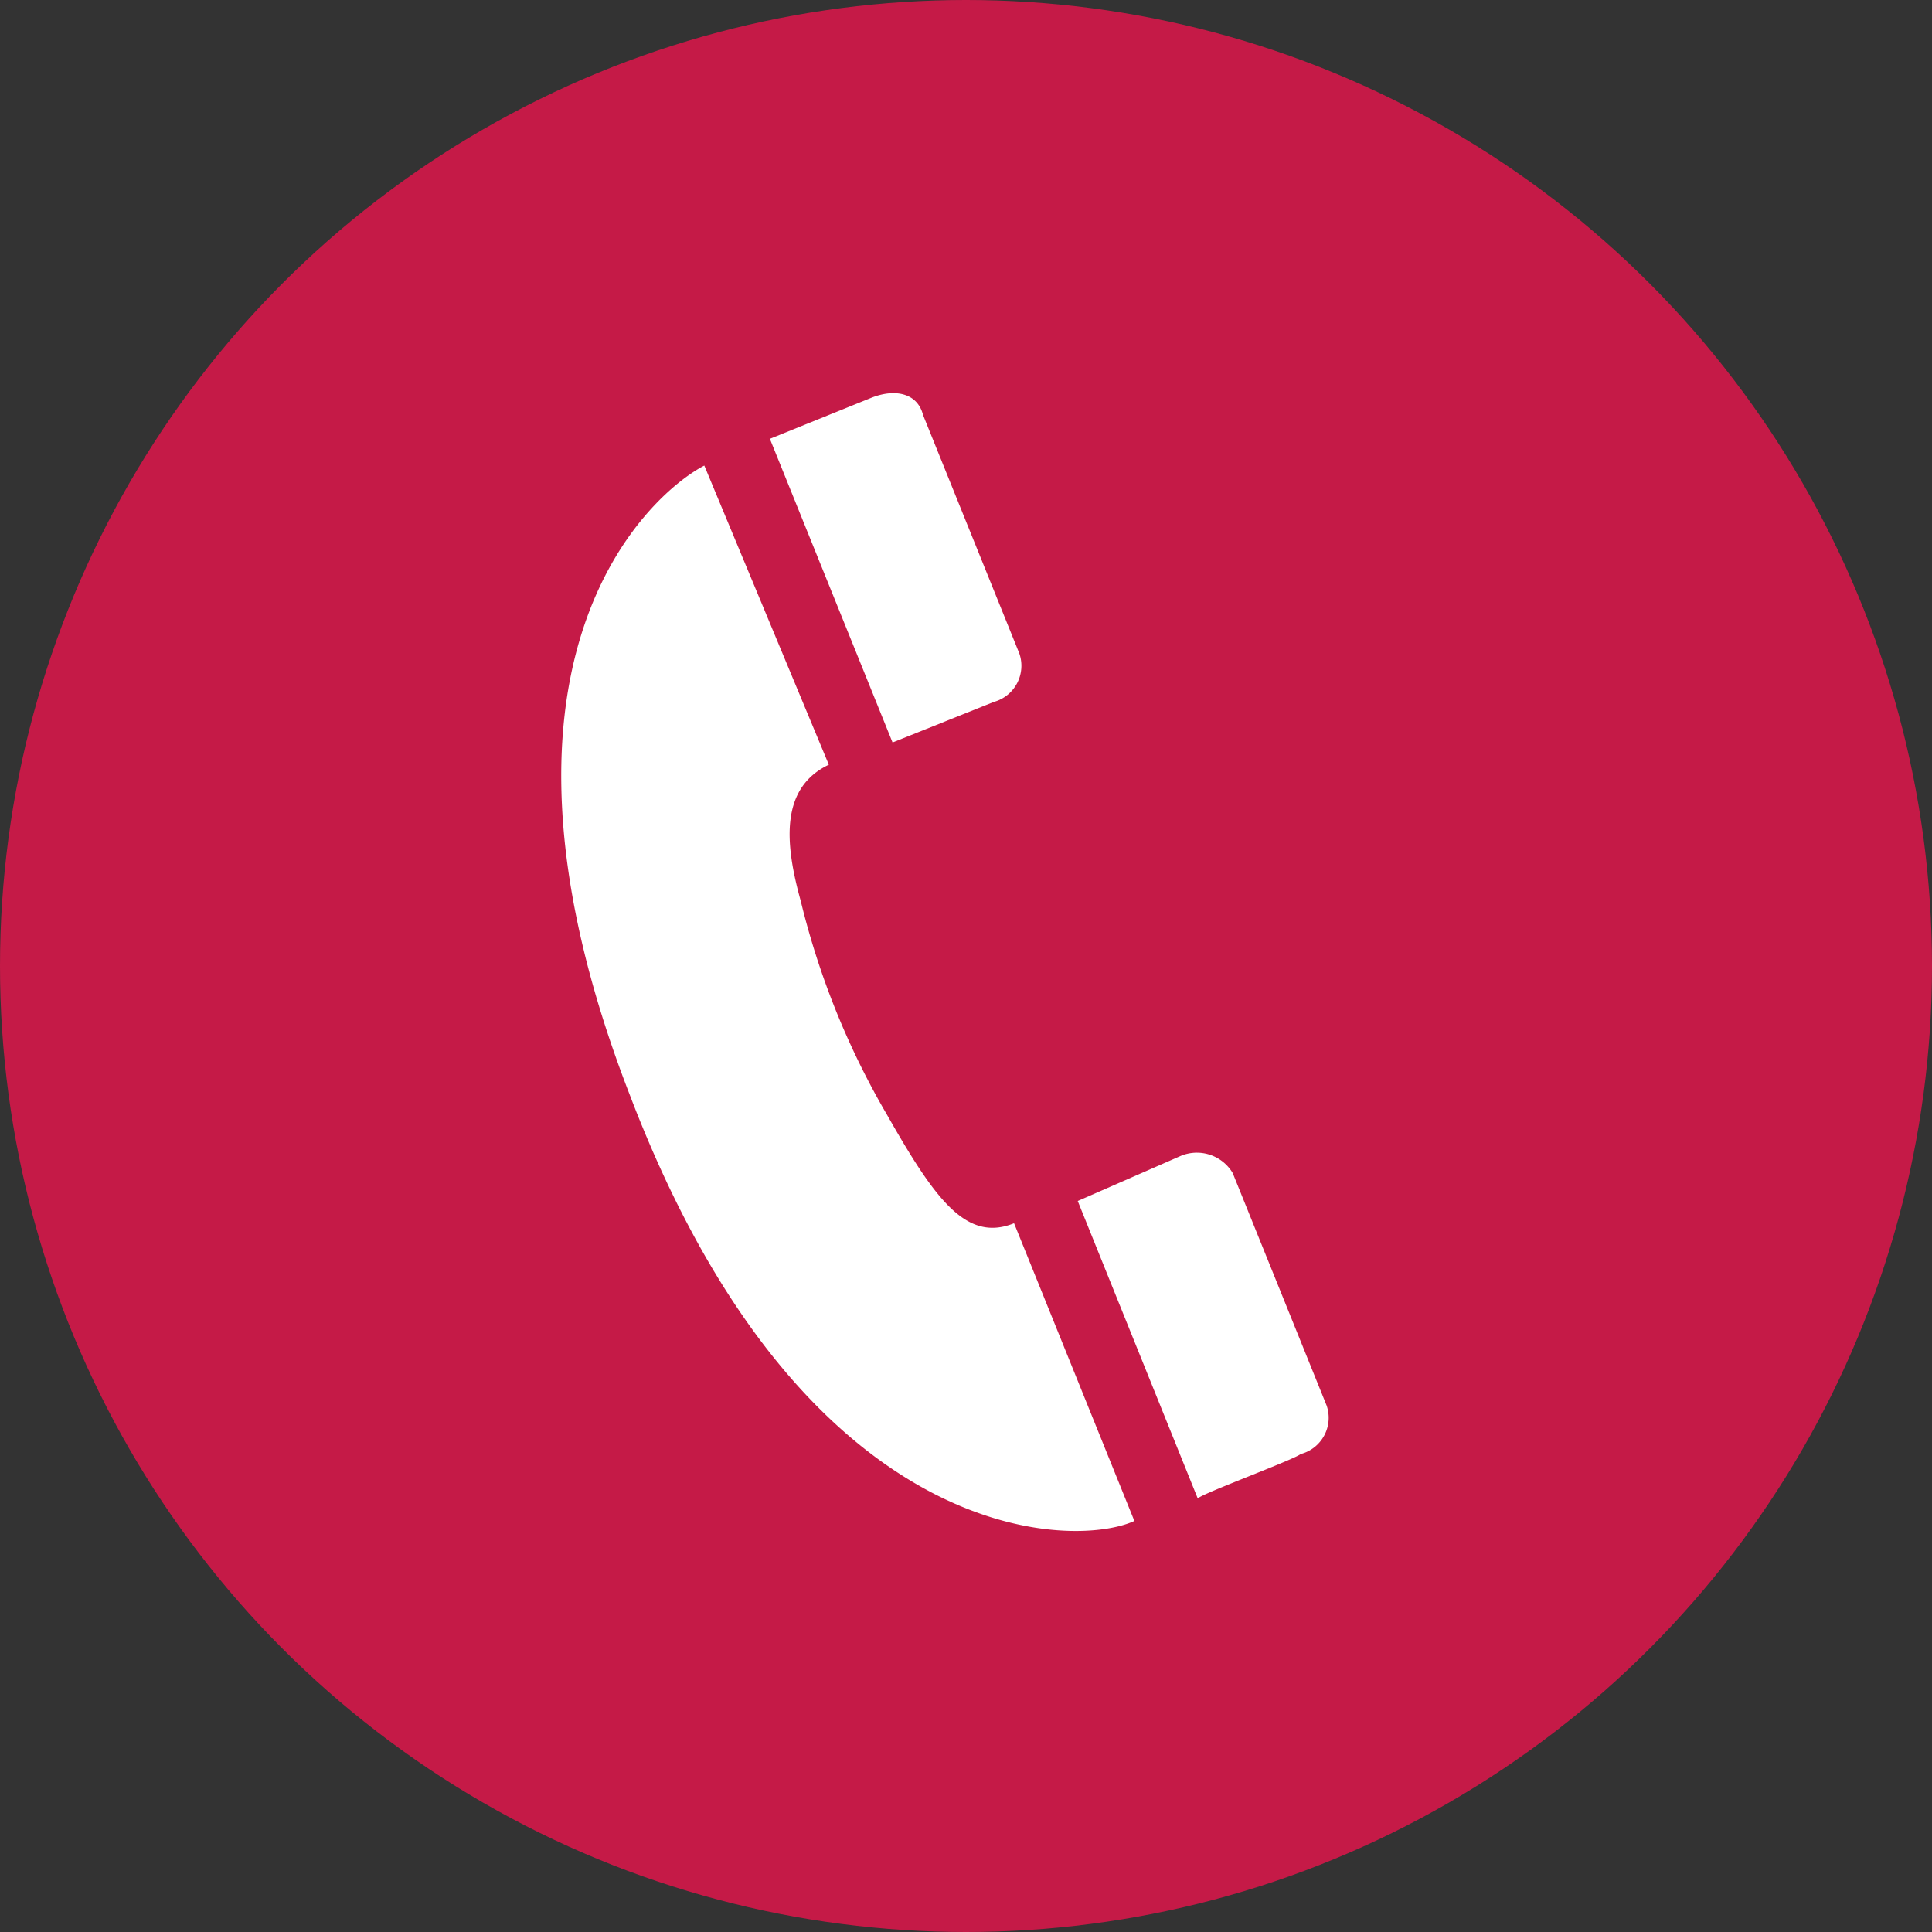
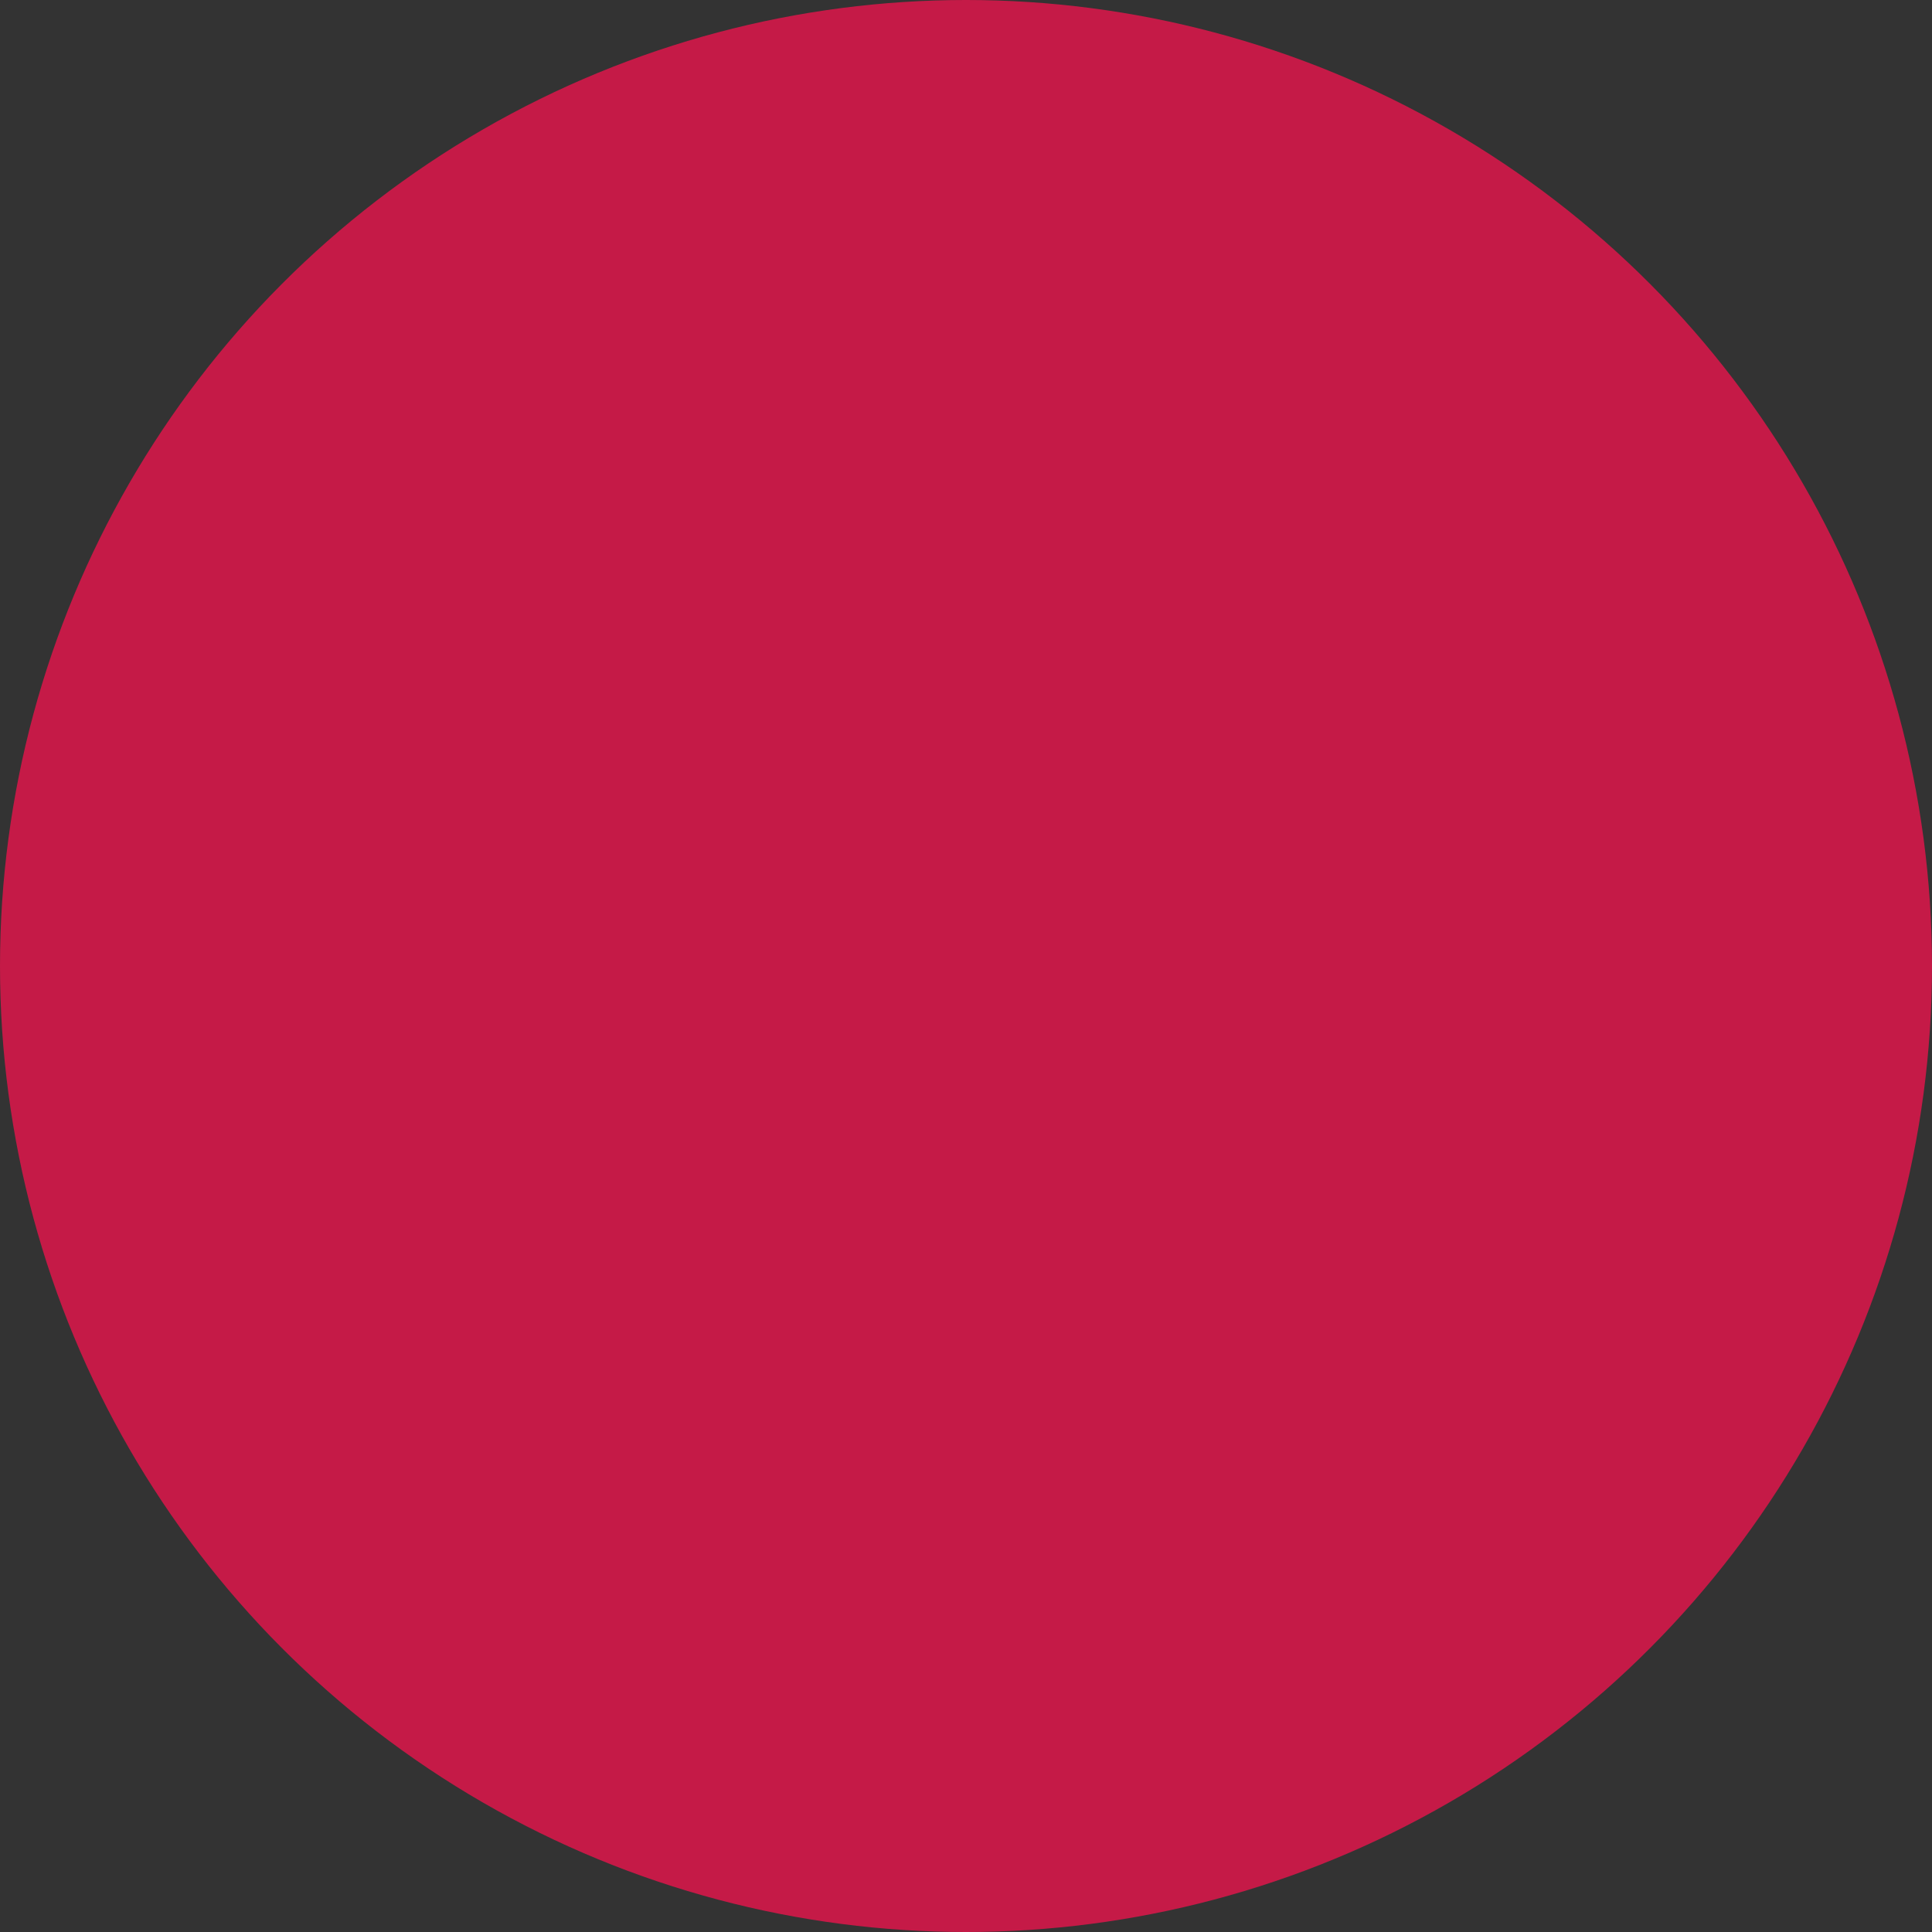
<svg xmlns="http://www.w3.org/2000/svg" width="29.624" height="29.624" viewBox="0 0 29.624 29.624">
  <rect x="0" y="0" width="29.624" height="29.624" fill="#333333" stroke="none" />
  <g id="Group_11302" data-name="Group 11302" transform="translate(5195.541 -73)">
    <circle id="Ellipse_189" data-name="Ellipse 189" cx="14.812" cy="14.812" r="14.812" transform="translate(-5195.541 73)" fill="#c51a47" />
    <g id="Group_2412" data-name="Group 2412" transform="matrix(0.921, 0.391, -0.391, 0.921, -5184.575, 77.818)">
-       <path id="Path_367" data-name="Path 367" d="M.753,2.2C.126,2.961-1.474,6.44,3.467,11.52c5.149,5.358,8.977,3.758,9.673,2.992L9.66,11.033c-.557.557-1.253.139-2.436-.765A12.179,12.179,0,0,1,4.719,7.762c-.557-.7-.974-1.461-.418-2.088Zm5.5,1.6a.575.575,0,0,0,.07-.835L3.536.177C3.327-.1,2.979-.032,2.7.247L1.518,1.43,5.067,4.979Zm8.838,8.768a.575.575,0,0,0,.07-.835L12.443,9.015a.64.64,0,0,0-.835.07l-1.183,1.253L13.9,13.816C13.9,13.747,15.088,12.633,15.088,12.564Z" transform="translate(0 0)" fill="#fff" fill-rule="evenodd" />
-     </g>
+       </g>
  </g>
</svg>